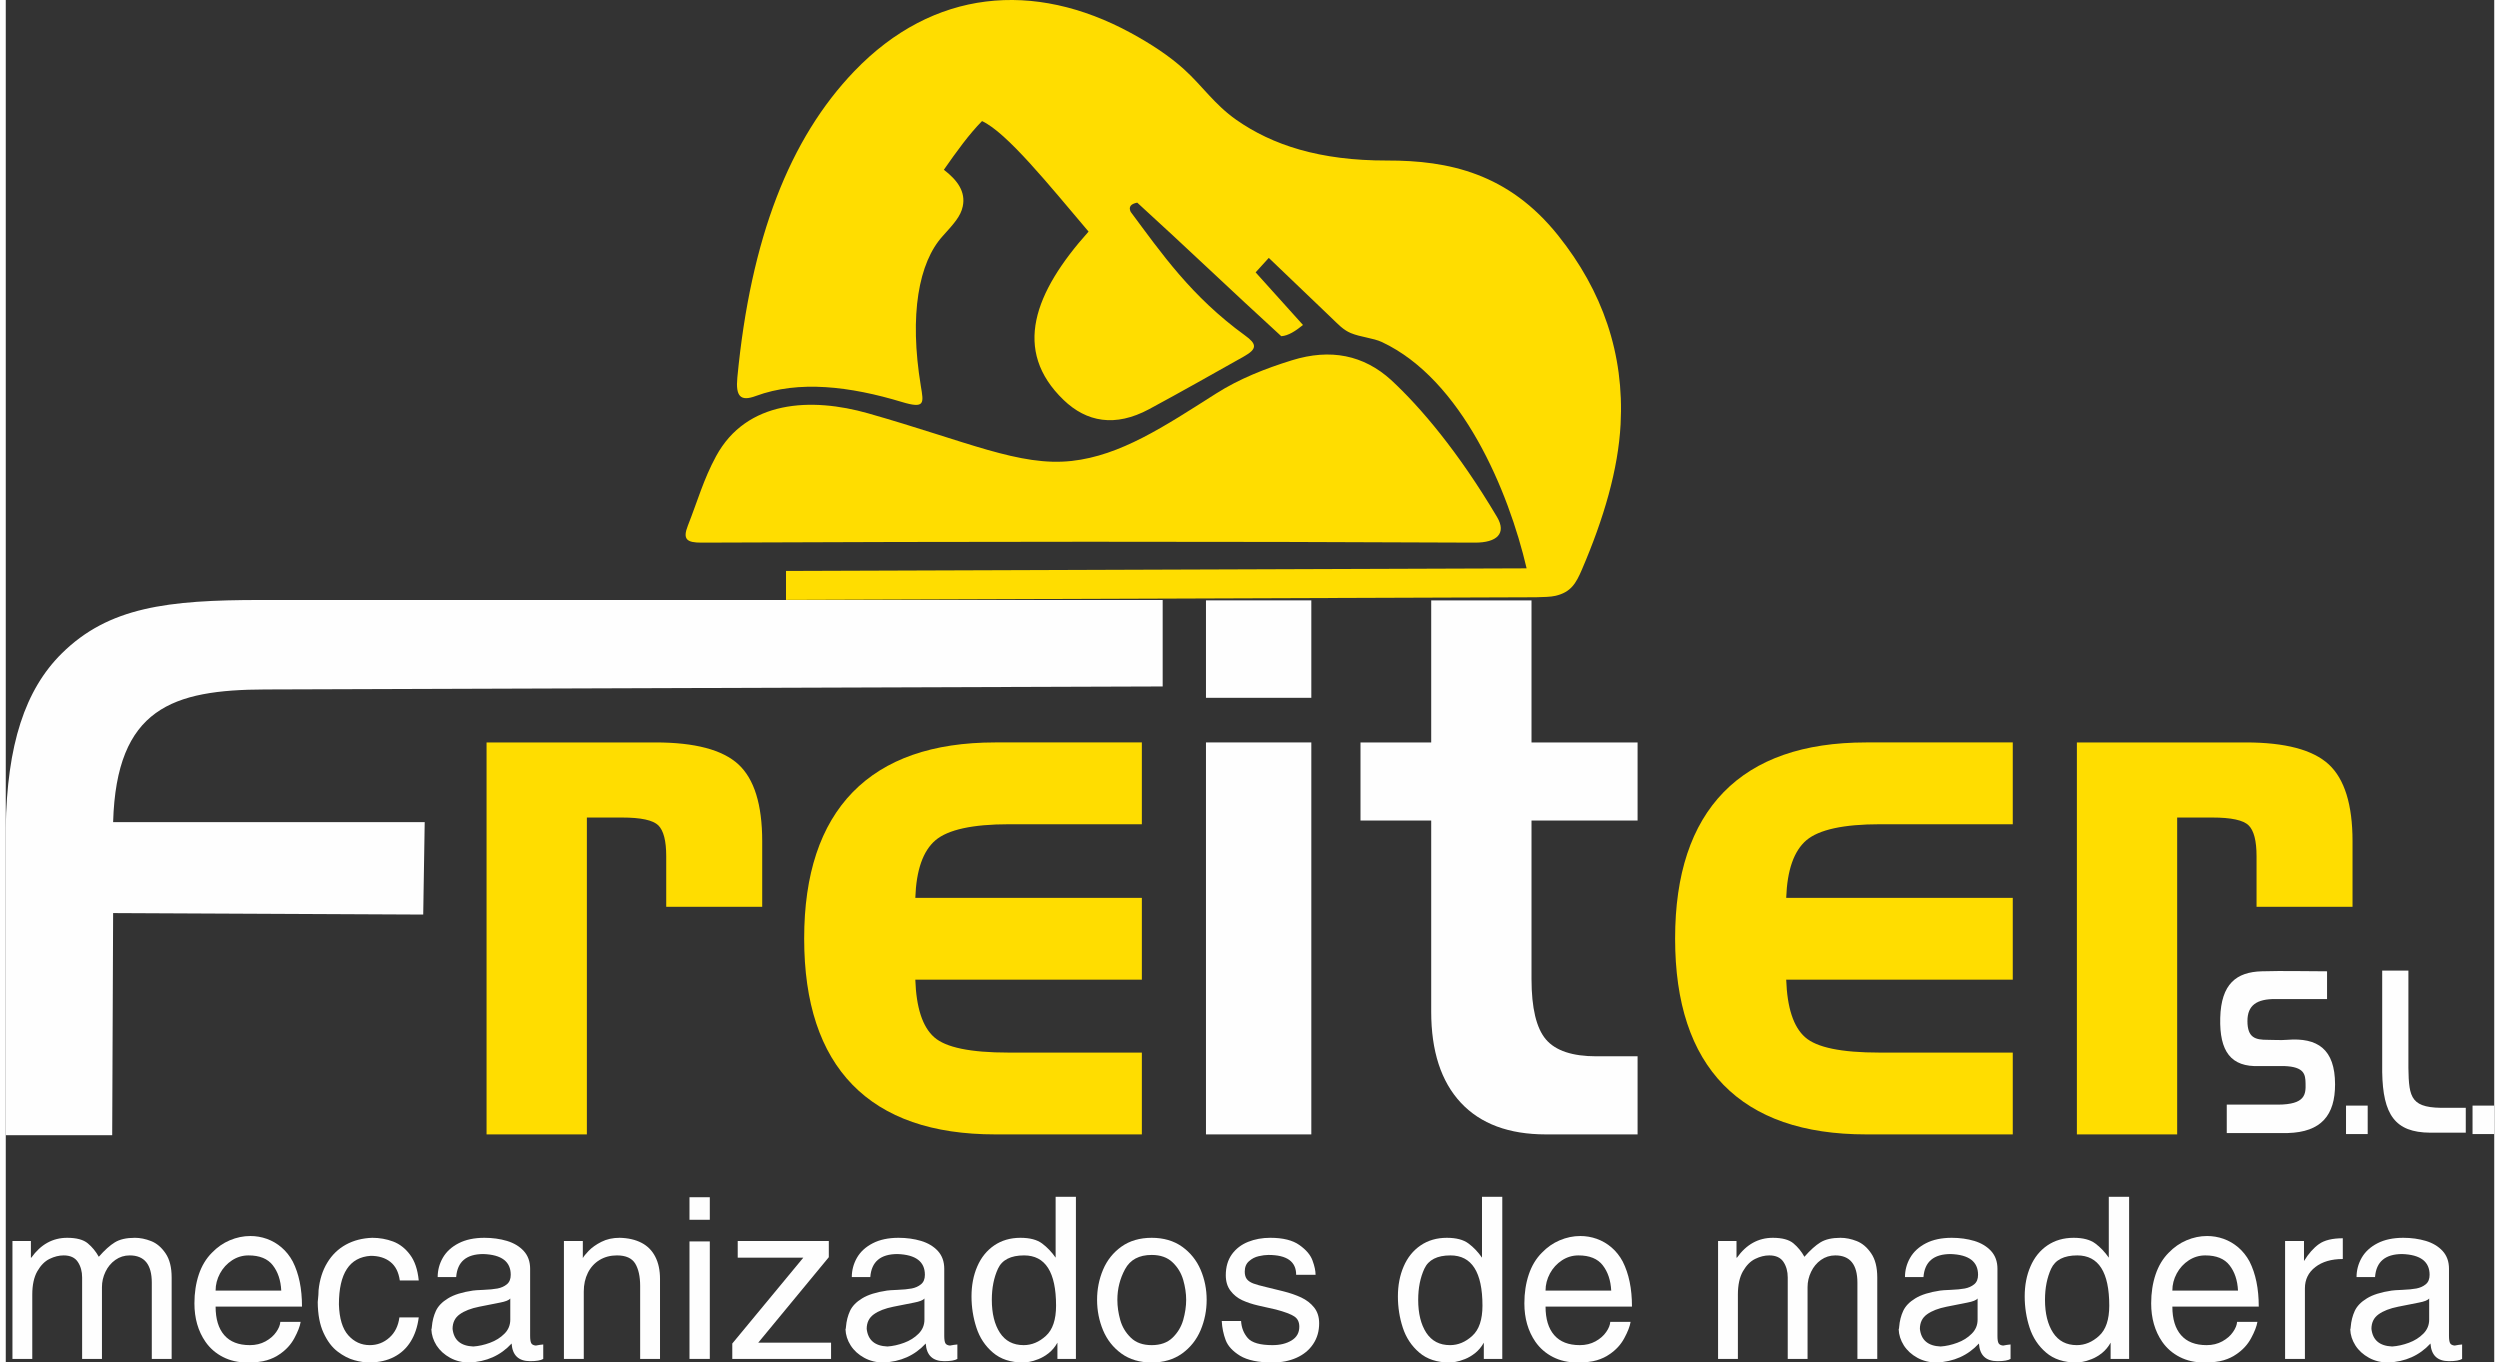
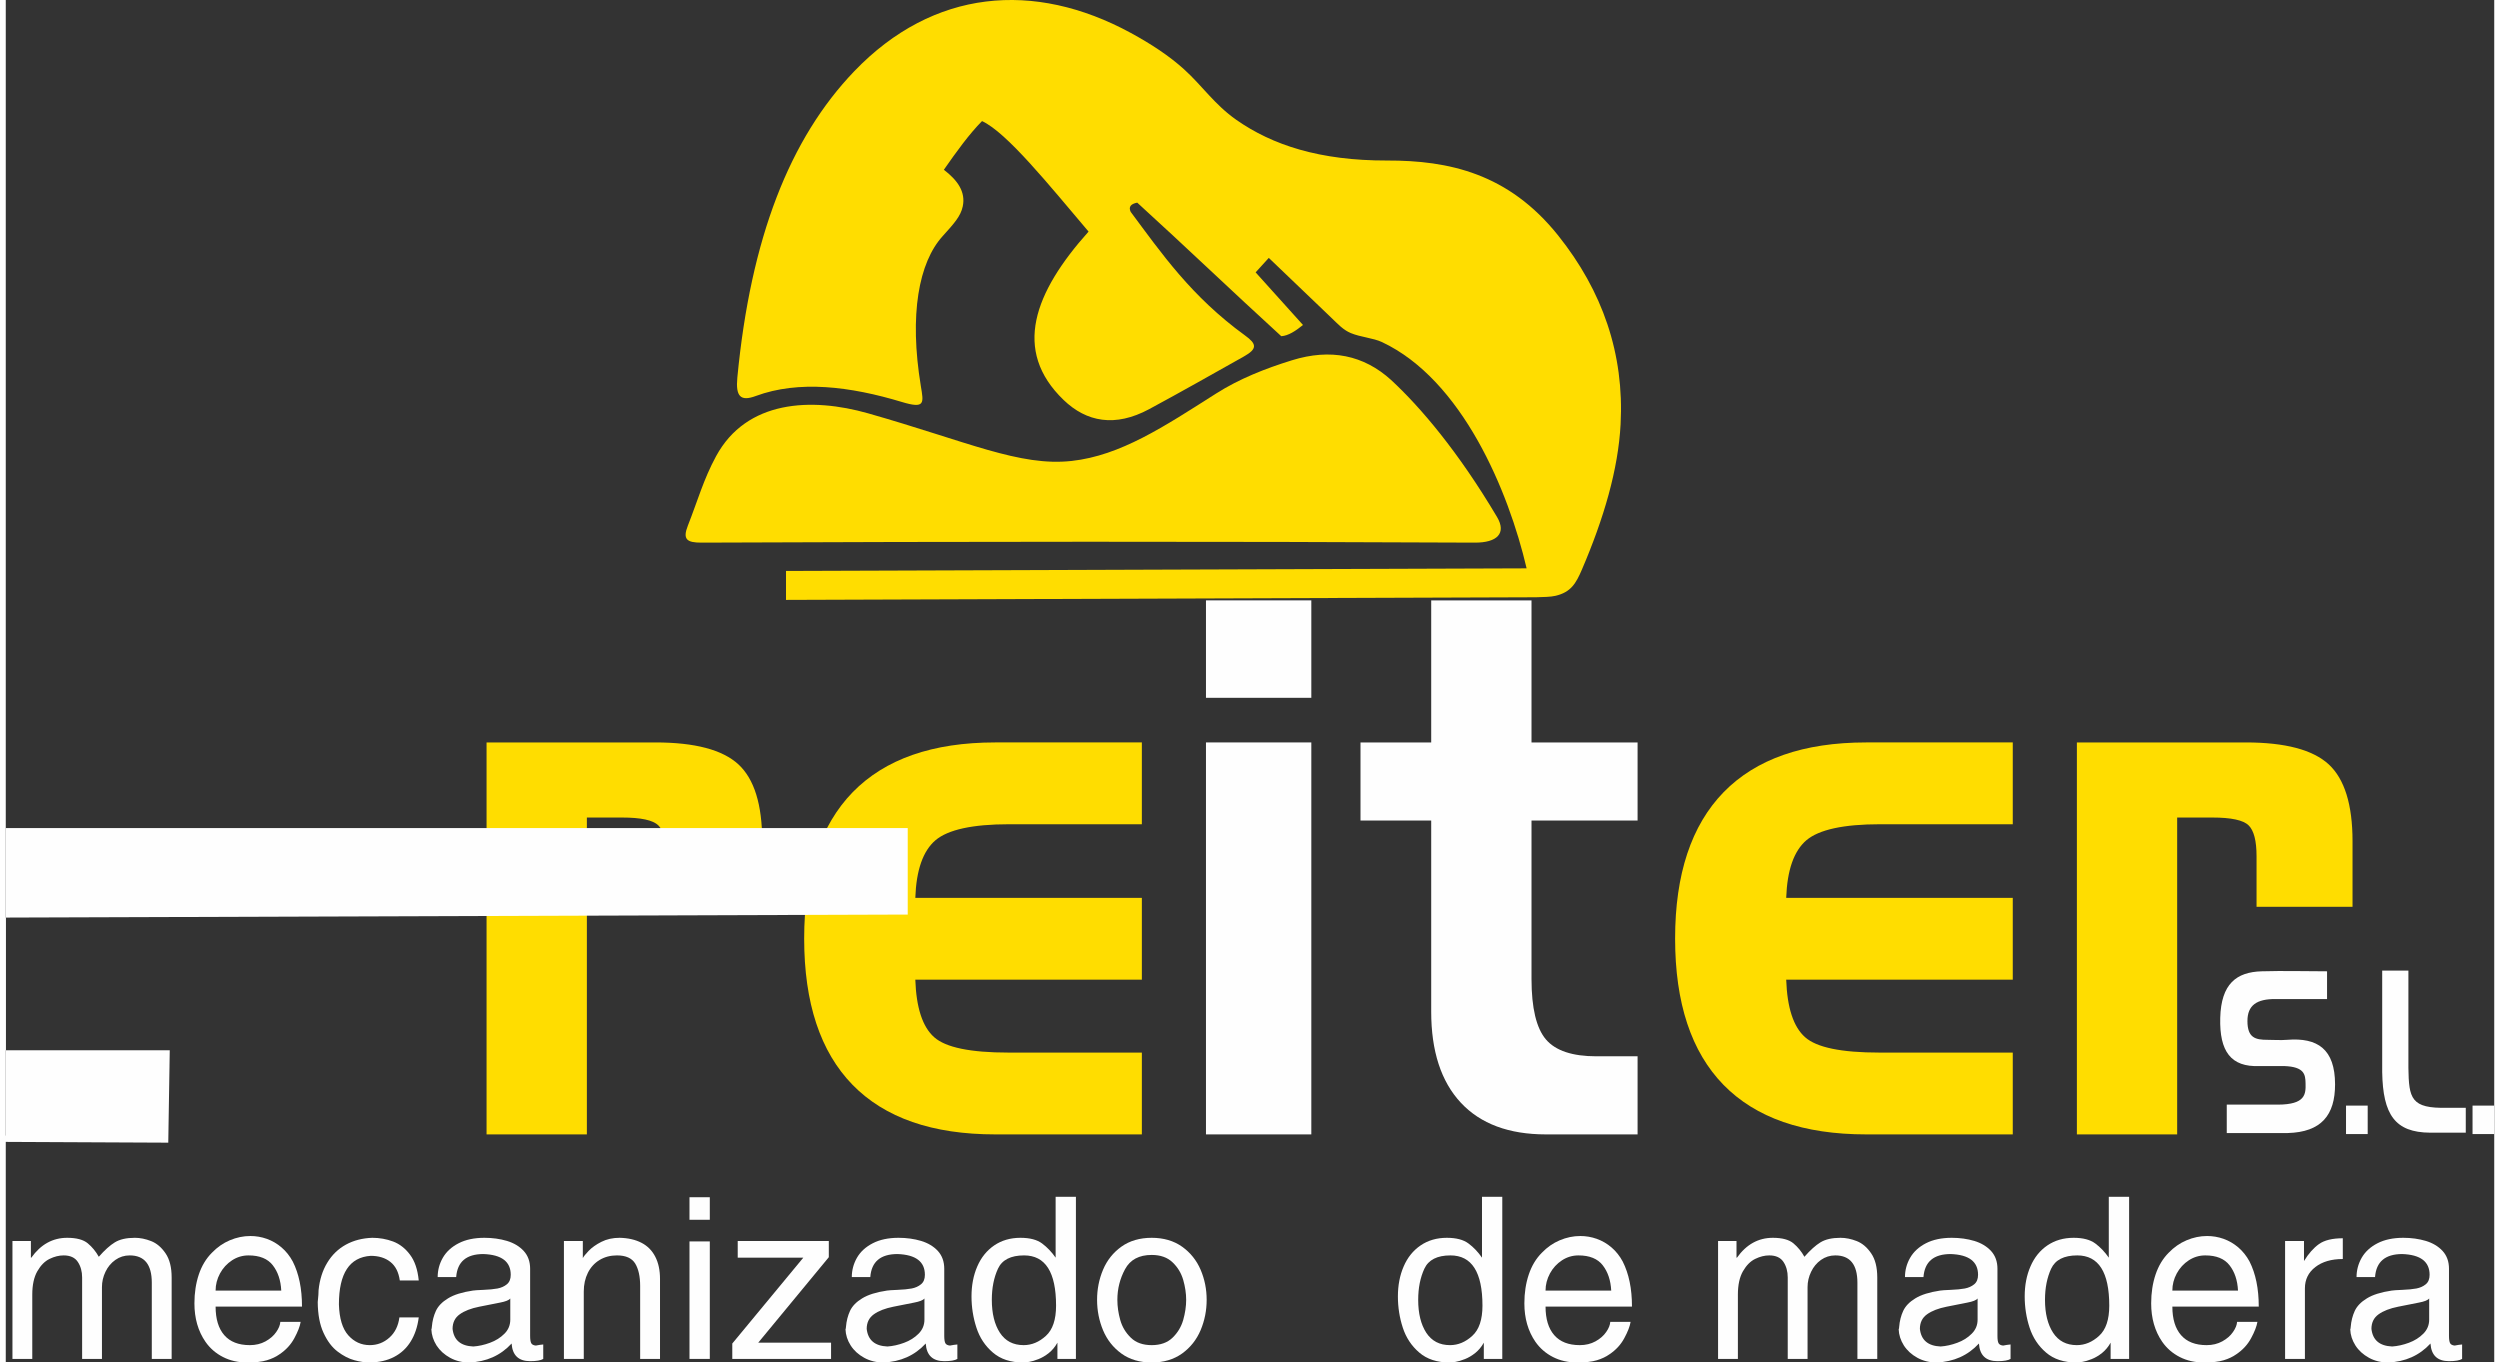
<svg xmlns="http://www.w3.org/2000/svg" xml:space="preserve" width="200px" height="109px" version="1.1" style="shape-rendering:geometricPrecision; text-rendering:geometricPrecision; image-rendering:optimizeQuality; fill-rule:evenodd; clip-rule:evenodd" viewBox="0 0 97148 53191">
  <rect x="0" y="0" width="97148" height="53191" fill="#333333" stroke="none" />
  <defs>
    <style type="text/css">
   
    .fil3 {fill:#FEFEFE}
    .fil0 {fill:#FFDD00}
    .fil2 {fill:#FEFEFE;fill-rule:nonzero}
    .fil1 {fill:#FFDD00;fill-rule:nonzero}
   
  </style>
  </defs>
  <g id="Capa_x0020_1">
    <g id="_2232836671904">
      <path class="fil0" d="M29279 15460c-598,222 -789,14 -719,-719 520,-5440 2042,-9335 4571,-11966 3078,-3201 7014,-3541 10785,-1492 790,430 1495,890 2085,1424 713,645 1188,1376 2041,1973 1401,980 3246,1593 5888,1587 2398,-5 4735,497 6676,2928 1729,2165 2582,4615 2436,7367 -93,1765 -653,3676 -1512,5677 -230,536 -427,879 -1028,1021 -201,47 -471,47 -769,57 -9758,34 -19515,69 -29273,103 0,-377 0,-753 0,-1130 9638,-34 19276,-68 28913,-102 -702,-3009 -2514,-7362 -5648,-8834 -343,-160 -830,-190 -1214,-350 -299,-124 -498,-346 -789,-625 -804,-771 -1609,-1541 -2414,-2311 -171,188 -342,376 -514,565 616,684 1233,1369 1849,2054 -274,224 -574,423 -848,438 -1923,-1756 -3769,-3527 -5623,-5214 -259,50 -345,169 -256,359 1199,1610 2362,3301 4467,4828 453,328 491,517 -51,821 -1230,690 -2456,1387 -3697,2055 -1326,713 -2443,502 -3338,-360 -2009,-1933 -1149,-4199 975,-6573 -1549,-1826 -3189,-3866 -4159,-4314 -497,502 -994,1188 -1490,1900 545,418 856,868 737,1432 -81,388 -348,677 -787,1163 -927,1026 -1310,3052 -848,5854 110,663 173,893 -745,616 -2018,-609 -4018,-855 -5701,-232z" />
      <path class="fil0" d="M27164 21184c-584,2 -746,-130 -534,-668 377,-955 611,-1807 1101,-2708 1191,-2190 3717,-2303 5937,-1671 3880,1104 5912,2082 7945,1858 1910,-211 3606,-1340 5630,-2627 911,-579 1925,-980 2969,-1303 1508,-468 2801,-201 3869,768 1156,1070 2623,2799 4136,5348 382,644 -1,1007 -868,1003 -10061,-50 -20124,-42 -30185,0z" />
      <path class="fil1" d="M18770 28984l6587 0c1545,0 2625,285 3244,856 620,571 930,1573 930,3001l0 2560 -3747 0 0 -1975c0,-600 -103,-1001 -309,-1205 -207,-203 -676,-305 -1413,-305l-1376 0 0 12370 -3916 0 0 -15302z" />
      <path id="1" class="fil1" d="M38629 44286c-2455,0 -4309,-644 -5572,-1936 -1258,-1292 -1888,-3194 -1888,-5710 0,-2512 634,-4419 1897,-5716 1263,-1292 3118,-1940 5563,-1940l5723 0 0 3194 -5187 0c-1418,0 -2376,208 -2869,624 -488,416 -751,1167 -788,2250l8844 0 0 3194 -8844 0c37,1094 281,1844 737,2246 450,402 1418,600 2896,600l5211 0 0 3194 -5723 0z" />
      <path id="2" class="fil1" d="M72630 44286c-2456,0 -4310,-644 -5573,-1936 -1258,-1292 -1887,-3194 -1887,-5710 0,-2512 633,-4419 1896,-5716 1263,-1292 3117,-1940 5564,-1940l5722 0 0 3194 -5187 0c-1418,0 -2376,208 -2869,624 -488,416 -751,1167 -789,2250l8845 0 0 3194 -8845 0c38,1094 282,1844 738,2246 450,402 1417,600 2897,600l5210 0 0 3194 -5722 0z" />
      <path id="3" class="fil1" d="M80855 28984l6587 0c1544,0 2624,285 3244,856 619,571 930,1573 930,3001l0 2560 -3747 0 0 -1975c0,-600 -103,-1001 -310,-1205 -206,-203 -676,-305 -1413,-305l-1376 0 0 12370 -3915 0 0 -15302z" />
      <path id="4" class="fil2" d="M50968 27242l-4113 0 0 -3804 4113 0 0 3804zm0 17044l-4113 0 0 -15302 4113 0 0 15302z" />
      <path id="5" class="fil2" d="M52888 28984l2760 0 0 -5546 3916 0 0 5546 4141 0 0 3049 -4141 0 0 6185c0,1132 188,1920 563,2361 376,440 1033,658 1968,658l1610 0 0 3049 -3578 0c-1446,0 -2554,-412 -3324,-1239 -770,-827 -1155,-2013 -1155,-3552l0 -7462 -2760 0 0 -3049z" />
-       <path class="fil3" d="M0 44318l0 -11990c45,-3260 758,-5407 2187,-6819 1832,-1811 4131,-2086 7766,-2086l35212 0 0 3376 -35038 117c-3614,12 -5808,727 -5936,5180l12164 0 -58 3608 -12106 -58 -36 8672 -4155 0z" />
+       <path class="fil3" d="M0 44318l0 -11990l35212 0 0 3376 -35038 117c-3614,12 -5808,727 -5936,5180l12164 0 -58 3608 -12106 -58 -36 8672 -4155 0z" />
      <g>
        <path class="fil3" d="M90621 37919c-850,0 -1703,-26 -2553,0 -982,29 -1583,485 -1617,1822 -33,1303 415,1925 1532,1877 322,-1 643,-1 965,0 797,27 825,340 834,662 12,435 5,842 -1090,844 -661,0 -1323,0 -1986,0 1,369 1,739 0,1109 795,0 1589,0 2383,0 1307,-37 1847,-697 1845,-1905 -3,-1367 -678,-1831 -1873,-1734 -254,21 -511,0 -766,0 -467,0 -780,-75 -782,-728 -3,-625 369,-869 1094,-864 672,4 1343,0 2014,0 0,-370 0,-714 0,-1083z" />
        <rect class="fil3" x="91362" y="43162" width="846" height="1111" />
        <rect class="fil3" x="96301" y="43162" width="846" height="1111" />
        <path class="fil3" d="M92774 37892c0,1320 0,2639 0,3959 27,1665 500,2358 1869,2368l1394 0 0 -972c-241,0 -483,0 -723,0 -1422,36 -1498,-365 -1517,-1555l0 -3800 -1023 0z" />
      </g>
      <path class="fil2" d="M261 53051l0 -4604 720 0 0 651 17 0c369,-517 835,-775 1400,-775 364,0 632,72 804,216 172,144 316,318 430,525 226,-258 434,-446 627,-564 193,-118 453,-177 782,-177 205,0 416,43 633,128 216,85 404,243 563,477 159,232 239,546 239,945l0 3178 -775 0 0 -2975c0,-711 -287,-1066 -863,-1066 -207,0 -393,59 -559,176 -166,117 -295,271 -386,463 -92,191 -138,392 -138,600l0 2802 -774 0 0 -3180c0,-236 -56,-439 -168,-607 -111,-169 -296,-254 -554,-254 -178,0 -361,45 -548,136 -187,91 -346,251 -478,482 -132,230 -198,535 -198,913l0 2510 -774 0z" />
      <path id="1" class="fil2" d="M10719 51605l793 0c-27,172 -110,385 -246,637 -137,254 -332,464 -583,631 -133,95 -296,172 -487,230 -191,59 -447,88 -772,88 -351,0 -666,-72 -943,-214 -279,-142 -508,-340 -686,-596 -287,-416 -430,-917 -430,-1498 0,-409 57,-784 171,-1127 115,-340 286,-625 514,-852 202,-211 434,-373 695,-484 263,-111 530,-167 804,-167 218,0 432,36 641,110 210,75 403,186 578,337 175,150 320,333 436,548 241,475 361,1060 361,1760l-3373 0c0,484 113,857 340,1117 226,259 559,388 998,388 229,0 433,-50 612,-148 179,-99 318,-220 417,-364 100,-143 152,-275 160,-396zm-2527 -1222l2563 0c-20,-401 -130,-730 -330,-987 -199,-257 -515,-386 -948,-386 -233,0 -448,64 -645,193 -197,129 -354,300 -468,511 -115,213 -172,436 -172,669z" />
      <path id="2" class="fil2" d="M12212 50367c41,-408 153,-765 338,-1070 183,-305 427,-541 728,-707 300,-164 643,-254 1031,-267 284,0 556,49 811,144 256,97 477,268 662,516 186,247 299,583 340,1005l-739 0c-46,-324 -167,-565 -367,-723 -199,-159 -456,-238 -770,-238 -826,55 -1240,685 -1240,1895 16,550 138,953 367,1209 229,255 507,382 839,382 291,0 546,-98 764,-293 219,-195 348,-459 391,-789l755 0c-47,365 -151,677 -314,940 -161,261 -377,462 -647,602 -270,141 -586,212 -949,218 -185,0 -386,-29 -603,-89 -217,-59 -436,-172 -654,-338 -220,-167 -402,-409 -549,-729 -148,-318 -223,-720 -227,-1203 23,-211 33,-367 33,-465z" />
      <path id="3" class="fil2" d="M16633 51808c19,-238 74,-449 160,-634 87,-185 243,-348 473,-487 228,-141 551,-242 969,-304 57,-10 197,-19 417,-28 218,-9 401,-26 546,-53 143,-28 265,-82 365,-164 101,-82 151,-207 151,-371 0,-514 -355,-784 -1066,-810 -665,0 -1018,299 -1064,898l-722 0c0,-267 67,-519 201,-753 135,-234 339,-423 615,-565 274,-142 610,-214 1008,-214 317,0 612,41 883,122 270,82 489,214 654,394 166,183 248,413 248,692l0 2620c0,138 15,233 43,286 29,53 88,84 179,93 107,-22 204,-36 290,-43l0 564c-92,58 -262,88 -512,88 -452,0 -692,-230 -723,-689 -431,467 -983,714 -1655,741 -272,0 -521,-61 -745,-183 -226,-124 -404,-285 -532,-484 -125,-201 -193,-411 -201,-628 12,-24 18,-53 18,-88zm3063 -1117c-51,68 -186,121 -403,162 -215,41 -486,93 -807,160 -321,64 -577,162 -763,296 -186,132 -280,323 -280,569 48,439 318,668 810,688 211,-14 430,-63 651,-145 223,-82 411,-200 564,-354 152,-152 228,-335 228,-550l0 -826z" />
      <path id="4" class="fil2" d="M21790 53051l0 -4604 738 0 0 668c32,-63 109,-158 229,-284 122,-126 286,-244 493,-349 208,-106 446,-159 715,-159 335,7 620,74 857,197 236,123 413,305 535,543 122,237 184,525 184,864l0 3124 -775 0 0 -2853c0,-366 -65,-656 -192,-868 -130,-213 -367,-320 -715,-320 -254,0 -480,60 -678,179 -196,120 -349,287 -456,501 -107,216 -160,458 -160,728l0 2633 -775 0z" />
      <path id="5" class="fil2" d="M26692 46739l793 0 0 880 -793 0 0 -880zm0 1725l793 0 0 4587 -793 0 0 -4587z" />
      <polygon id="6" class="fil2" points="32131,49080 29376,52417 32219,52417 32219,53051 28363,53051 28363,52450 31136,49098 28575,49098 28575,48447 32131,48447 " />
      <path id="7" class="fil2" d="M32800 51808c19,-238 74,-449 160,-634 87,-185 244,-348 473,-487 228,-141 551,-242 969,-304 58,-10 197,-19 417,-28 218,-9 401,-26 546,-53 144,-28 266,-82 365,-164 102,-82 152,-207 152,-371 0,-514 -356,-784 -1067,-810 -665,0 -1019,299 -1064,898l-722 0c0,-267 68,-519 201,-753 135,-234 339,-423 615,-565 274,-142 610,-214 1008,-214 317,0 612,41 883,122 270,82 489,214 655,394 165,183 247,413 247,692l0 2620c0,138 15,233 43,286 29,53 88,84 179,93 107,-22 204,-36 290,-43l0 564c-92,58 -262,88 -512,88 -452,0 -692,-230 -723,-689 -431,467 -983,714 -1655,741 -271,0 -521,-61 -745,-183 -226,-124 -404,-285 -531,-484 -127,-201 -194,-411 -201,-628 11,-24 17,-53 17,-88zm3064 -1117c-52,68 -186,121 -404,162 -215,41 -485,93 -807,160 -321,64 -576,162 -763,296 -186,132 -280,323 -280,569 49,439 318,668 810,688 211,-14 430,-63 652,-145 222,-82 410,-200 563,-354 152,-152 229,-335 229,-550l0 -826z" />
      <path id="8" class="fil2" d="M41778 46721l0 6330 -722 0 0 -634c-90,161 -201,295 -333,402 -132,105 -267,185 -405,239 -138,54 -258,91 -358,107 -101,17 -182,26 -242,26 -486,0 -880,-129 -1182,-389 -303,-259 -517,-583 -643,-974 -127,-390 -191,-797 -191,-1218 0,-432 75,-824 226,-1171 150,-347 370,-620 659,-818 290,-198 632,-298 1026,-298 366,0 648,74 846,222 198,148 374,333 527,553l0 -2377 792 0zm-3283 4023c0,534 105,961 315,1285 211,323 519,484 927,484 315,0 605,-120 869,-362 265,-240 397,-634 397,-1178 0,-1309 -417,-1963 -1248,-1963 -520,0 -859,173 -1020,519 -160,346 -240,751 -240,1215z" />
      <path id="9" class="fil2" d="M42604 50744c0,-415 78,-807 233,-1175 156,-370 395,-669 716,-900 323,-230 718,-346 1183,-346 465,0 861,116 1186,346 325,232 566,533 724,901 157,368 236,760 236,1174 0,417 -79,811 -236,1185 -158,373 -399,677 -724,912 -328,233 -722,350 -1186,350 -465,0 -860,-117 -1183,-350 -321,-234 -560,-537 -716,-910 -155,-373 -233,-769 -233,-1187zm792 0c0,260 38,522 113,789 75,267 213,496 413,690 199,194 471,290 814,290 342,0 613,-96 814,-290 201,-194 339,-424 417,-694 76,-270 115,-531 115,-785 0,-251 -39,-509 -115,-777 -78,-267 -216,-497 -417,-687 -201,-192 -472,-288 -814,-288 -493,0 -839,185 -1040,556 -200,370 -300,769 -300,1196z" />
-       <path id="10" class="fil2" d="M51134 49766l-758 0c0,-516 -361,-774 -1083,-774 -113,0 -240,16 -380,49 -141,32 -267,96 -377,195 -112,96 -167,233 -167,408 0,124 28,221 82,292 54,70 138,126 251,170 113,42 285,91 512,143 167,40 384,94 651,160 267,66 504,149 709,244 205,97 374,227 505,392 130,164 195,370 195,615 0,309 -78,579 -235,812 -156,234 -373,411 -649,534 -275,124 -588,185 -937,185 -554,0 -977,-88 -1265,-262 -287,-176 -475,-379 -563,-609 -86,-229 -140,-479 -154,-748l755 0c14,259 102,481 262,666 161,183 482,275 963,275 297,0 545,-61 746,-183 201,-122 302,-301 302,-538 0,-179 -64,-313 -195,-399 -129,-87 -370,-178 -720,-271 -219,-46 -445,-98 -683,-154 -236,-54 -446,-124 -631,-209 -183,-85 -336,-208 -457,-369 -122,-158 -184,-361 -184,-606 0,-324 80,-595 236,-814 159,-220 369,-381 633,-488 264,-106 553,-159 867,-159 495,0 873,94 1137,282 264,186 435,388 513,606 80,217 119,402 119,555z" />
      <path id="11" class="fil2" d="M58423 46721l0 6330 -721 0 0 -634c-90,161 -201,295 -333,402 -133,105 -267,185 -405,239 -138,54 -258,91 -359,107 -101,17 -181,26 -241,26 -486,0 -881,-129 -1183,-389 -302,-259 -516,-583 -643,-974 -127,-390 -190,-797 -190,-1218 0,-432 75,-824 226,-1171 149,-347 369,-620 659,-818 290,-198 632,-298 1025,-298 367,0 649,74 846,222 199,148 375,333 527,553l0 -2377 792 0zm-3283 4023c0,534 106,961 315,1285 212,323 520,484 928,484 315,0 604,-120 868,-362 266,-240 398,-634 398,-1178 0,-1309 -417,-1963 -1249,-1963 -519,0 -858,173 -1019,519 -160,346 -241,751 -241,1215z" />
      <path id="12" class="fil2" d="M62639 51605l793 0c-27,172 -109,385 -246,637 -136,254 -331,464 -582,631 -134,95 -297,172 -487,230 -191,59 -448,88 -772,88 -352,0 -666,-72 -944,-214 -278,-142 -507,-340 -686,-596 -286,-416 -430,-917 -430,-1498 0,-409 57,-784 172,-1127 114,-340 285,-625 513,-852 202,-211 434,-373 695,-484 263,-111 530,-167 805,-167 217,0 431,36 641,110 210,75 402,186 578,337 174,150 320,333 435,548 241,475 362,1060 362,1760l-3374 0c0,484 113,857 341,1117 226,259 559,388 997,388 229,0 433,-50 612,-148 179,-99 318,-220 417,-364 100,-143 152,-275 160,-396zm-2527 -1222l2564 0c-21,-401 -131,-730 -331,-987 -199,-257 -515,-386 -947,-386 -234,0 -449,64 -646,193 -196,129 -354,300 -468,511 -114,213 -172,436 -172,669z" />
      <path id="13" class="fil2" d="M66847 53051l0 -4604 720 0 0 651 18 0c368,-517 835,-775 1400,-775 363,0 632,72 804,216 171,144 315,318 429,525 226,-258 435,-446 627,-564 194,-118 453,-177 782,-177 206,0 417,43 634,128 215,85 403,243 562,477 160,232 239,546 239,945l0 3178 -775 0 0 -2975c0,-711 -288,-1066 -863,-1066 -206,0 -393,59 -559,176 -165,117 -294,271 -385,463 -93,191 -139,392 -139,600l0 2802 -774 0 0 -3180c0,-236 -56,-439 -167,-607 -112,-169 -297,-254 -555,-254 -177,0 -361,45 -547,136 -188,91 -346,251 -479,482 -132,230 -198,535 -198,913l0 2510 -774 0z" />
      <path id="14" class="fil2" d="M73916 51808c19,-238 73,-449 160,-634 86,-185 243,-348 472,-487 229,-141 552,-242 970,-304 57,-10 196,-19 417,-28 218,-9 400,-26 545,-53 144,-28 266,-82 366,-164 101,-82 151,-207 151,-371 0,-514 -355,-784 -1067,-810 -664,0 -1018,299 -1064,898l-722 0c0,-267 68,-519 202,-753 135,-234 339,-423 614,-565 275,-142 611,-214 1009,-214 316,0 611,41 883,122 269,82 488,214 654,394 166,183 248,413 248,692l0 2620c0,138 14,233 43,286 29,53 88,84 179,93 107,-22 203,-36 290,-43l0 564c-93,58 -263,88 -512,88 -452,0 -692,-230 -723,-689 -432,467 -984,714 -1656,741 -271,0 -520,-61 -745,-183 -226,-124 -403,-285 -531,-484 -126,-201 -193,-411 -201,-628 12,-24 18,-53 18,-88zm3063 -1117c-51,68 -186,121 -403,162 -216,41 -486,93 -807,160 -322,64 -577,162 -763,296 -186,132 -280,323 -280,569 48,439 318,668 809,688 212,-14 430,-63 652,-145 223,-82 411,-200 563,-354 153,-152 229,-335 229,-550l0 -826z" />
      <path id="15" class="fil2" d="M82894 46721l0 6330 -722 0 0 -634c-90,161 -201,295 -333,402 -132,105 -268,185 -405,239 -138,54 -259,91 -358,107 -102,17 -182,26 -242,26 -486,0 -881,-129 -1183,-389 -302,-259 -516,-583 -643,-974 -127,-390 -190,-797 -190,-1218 0,-432 74,-824 226,-1171 149,-347 369,-620 658,-818 291,-198 633,-298 1026,-298 367,0 648,74 847,222 198,148 374,333 526,553l0 -2377 793 0zm-3284 4023c0,534 106,961 316,1285 211,323 519,484 927,484 315,0 604,-120 868,-362 266,-240 398,-634 398,-1178 0,-1309 -417,-1963 -1248,-1963 -520,0 -859,173 -1021,519 -159,346 -240,751 -240,1215z" />
      <path id="16" class="fil2" d="M87109 51605l794 0c-29,172 -110,385 -247,637 -136,254 -332,464 -582,631 -134,95 -297,172 -488,230 -190,59 -447,88 -771,88 -353,0 -666,-72 -944,-214 -278,-142 -508,-340 -686,-596 -286,-416 -430,-917 -430,-1498 0,-409 57,-784 172,-1127 114,-340 286,-625 513,-852 203,-211 434,-373 696,-484 262,-111 529,-167 803,-167 218,0 432,36 642,110 209,75 402,186 578,337 174,150 320,333 436,548 240,475 360,1060 360,1760l-3373 0c0,484 113,857 341,1117 226,259 559,388 998,388 228,0 432,-50 611,-148 179,-99 319,-220 417,-364 100,-143 153,-275 160,-396zm-2527 -1222l2563 0c-20,-401 -130,-730 -330,-987 -199,-257 -514,-386 -948,-386 -233,0 -448,64 -645,193 -197,129 -353,300 -468,511 -115,213 -172,436 -172,669z" />
      <path id="17" class="fil2" d="M88983 53051l0 -4604 738 0 0 783c177,-290 374,-512 586,-663 214,-151 524,-226 929,-226l0 810c-443,0 -800,104 -1071,313 -271,209 -408,486 -408,832l0 2755 -774 0z" />
      <path id="18" class="fil2" d="M91544 51808c19,-238 74,-449 160,-634 87,-185 244,-348 473,-487 228,-141 551,-242 969,-304 58,-10 197,-19 417,-28 219,-9 401,-26 546,-53 144,-28 266,-82 365,-164 102,-82 151,-207 151,-371 0,-514 -355,-784 -1066,-810 -665,0 -1019,299 -1064,898l-722 0c0,-267 68,-519 201,-753 135,-234 339,-423 615,-565 274,-142 610,-214 1008,-214 317,0 611,41 883,122 270,82 489,214 655,394 165,183 247,413 247,692l0 2620c0,138 15,233 43,286 29,53 88,84 179,93 107,-22 204,-36 290,-43l0 564c-92,58 -262,88 -512,88 -452,0 -692,-230 -723,-689 -431,467 -983,714 -1655,741 -271,0 -521,-61 -745,-183 -226,-124 -404,-285 -531,-484 -127,-201 -194,-411 -201,-628 11,-24 17,-53 17,-88zm3064 -1117c-52,68 -186,121 -404,162 -215,41 -485,93 -807,160 -321,64 -576,162 -763,296 -186,132 -280,323 -280,569 49,439 319,668 810,688 211,-14 430,-63 652,-145 222,-82 410,-200 563,-354 152,-152 229,-335 229,-550l0 -826z" />
    </g>
  </g>
</svg>